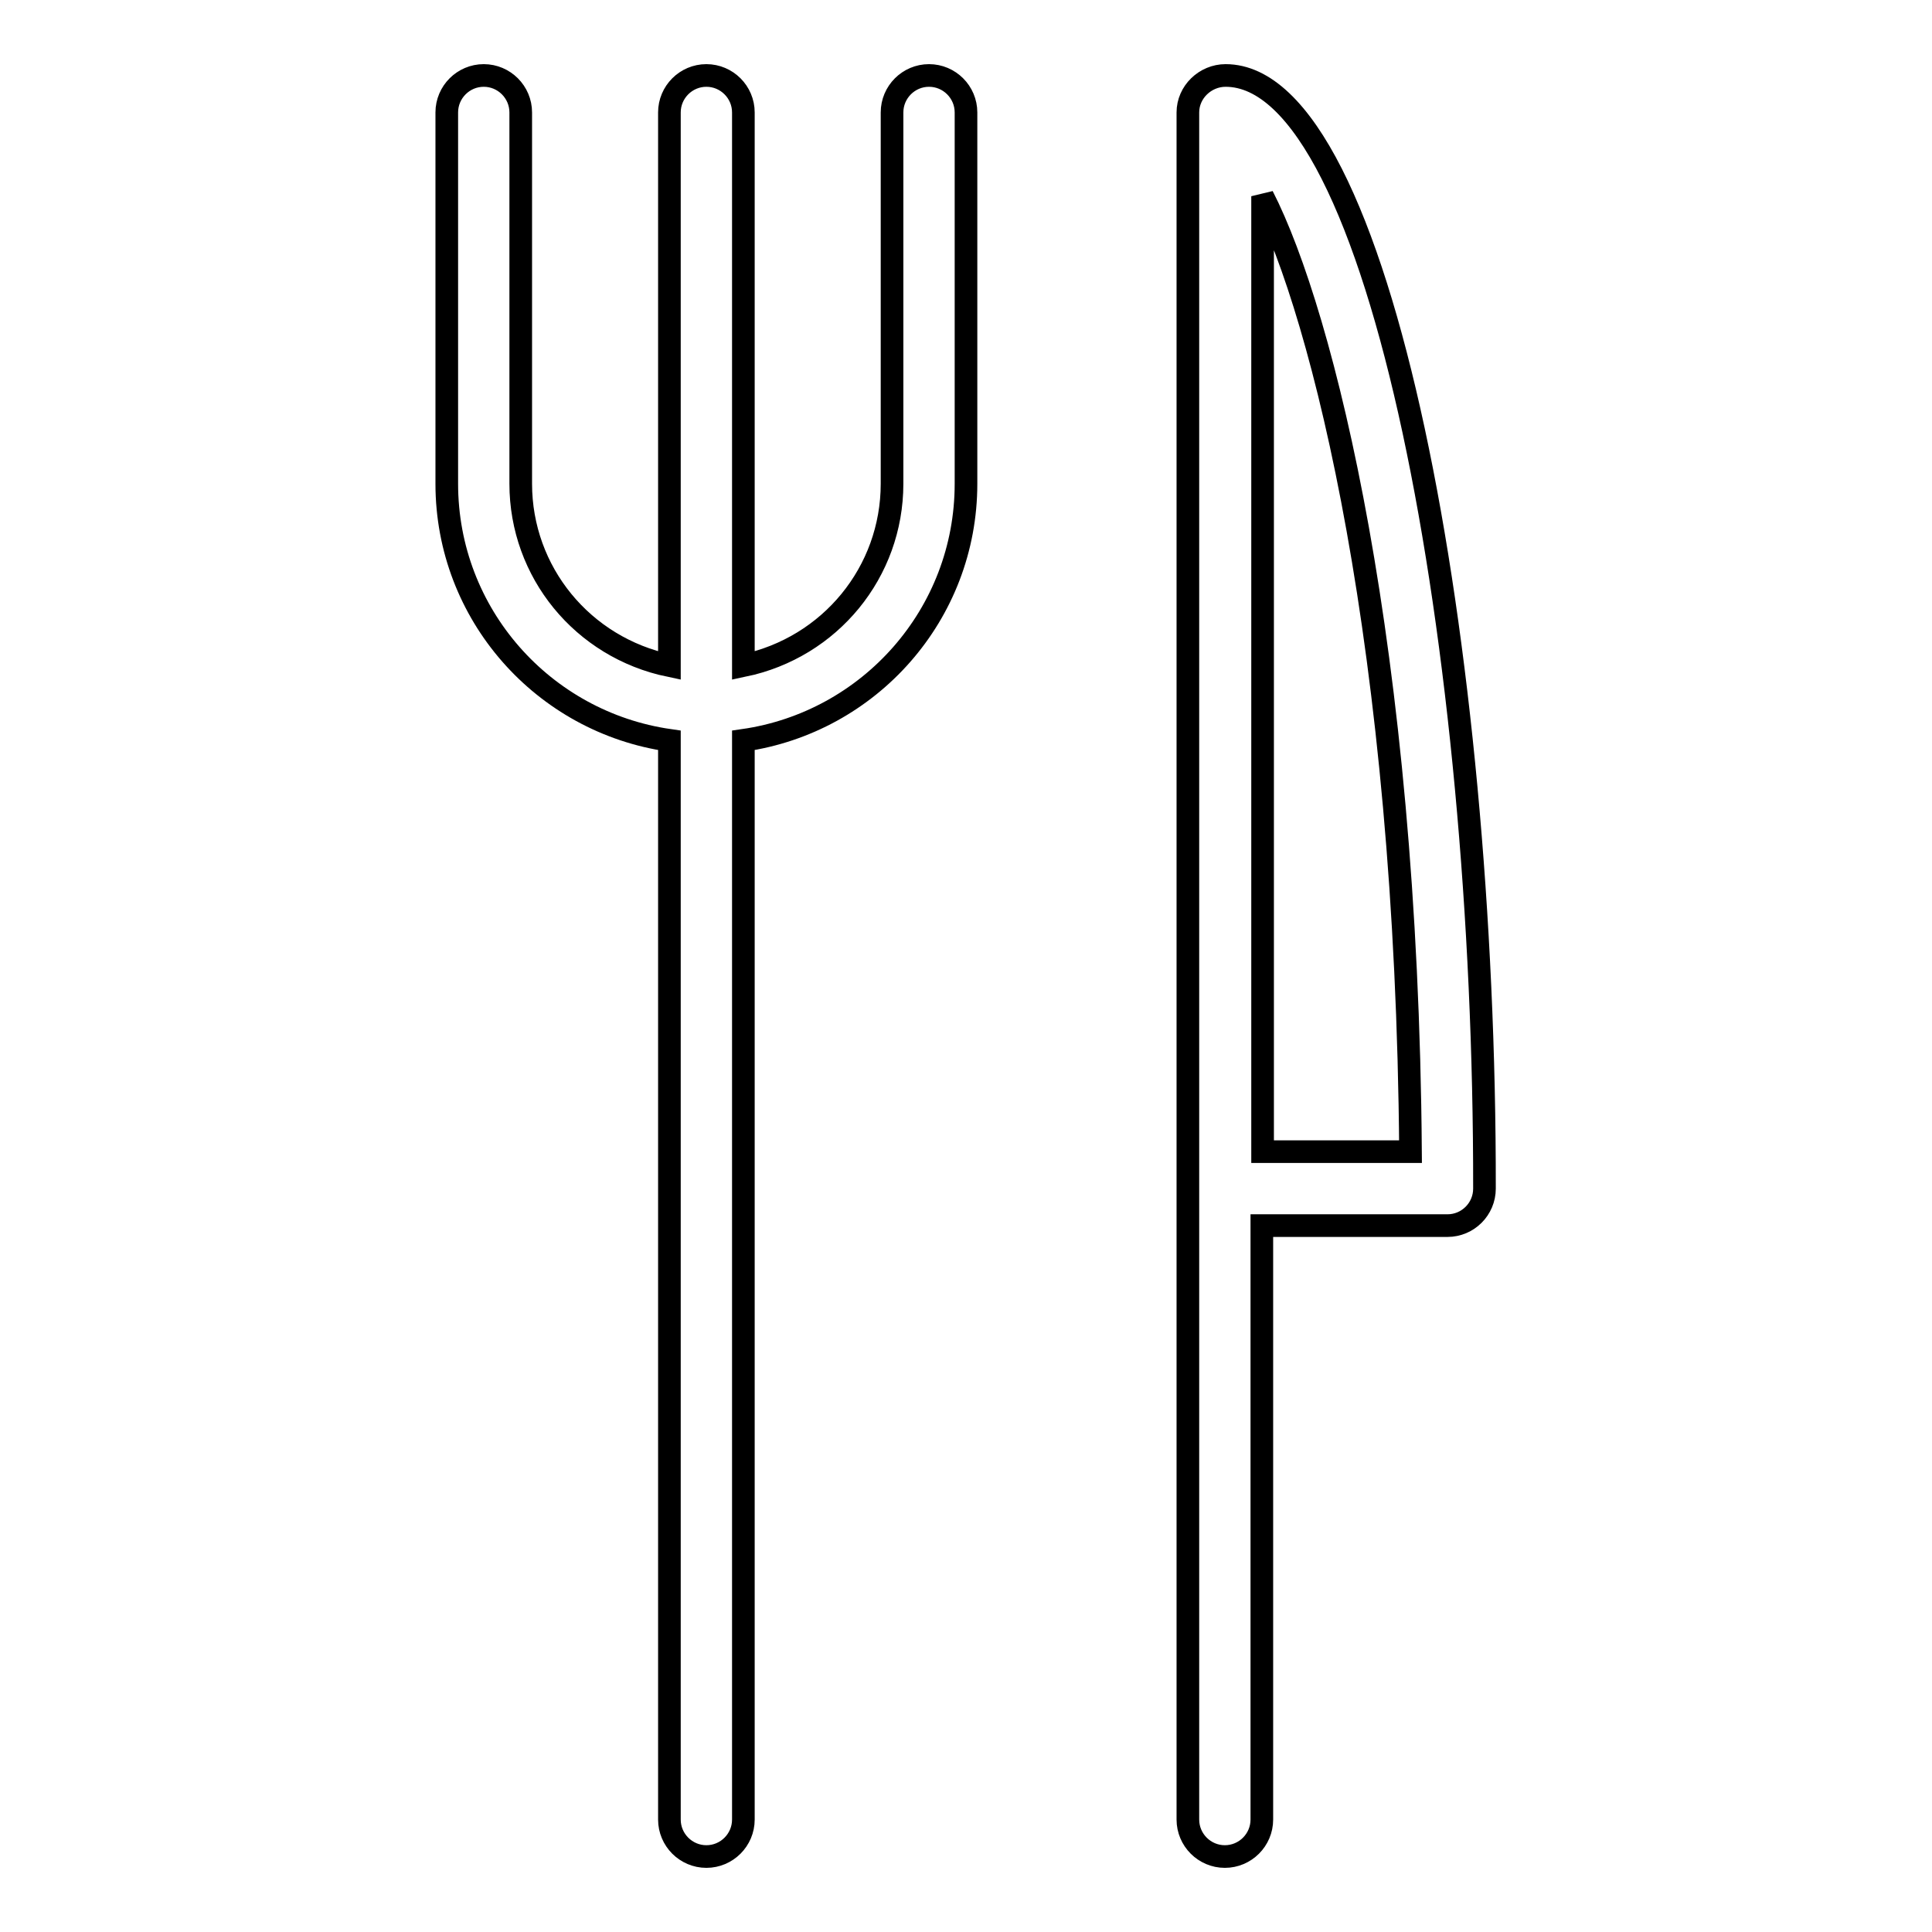
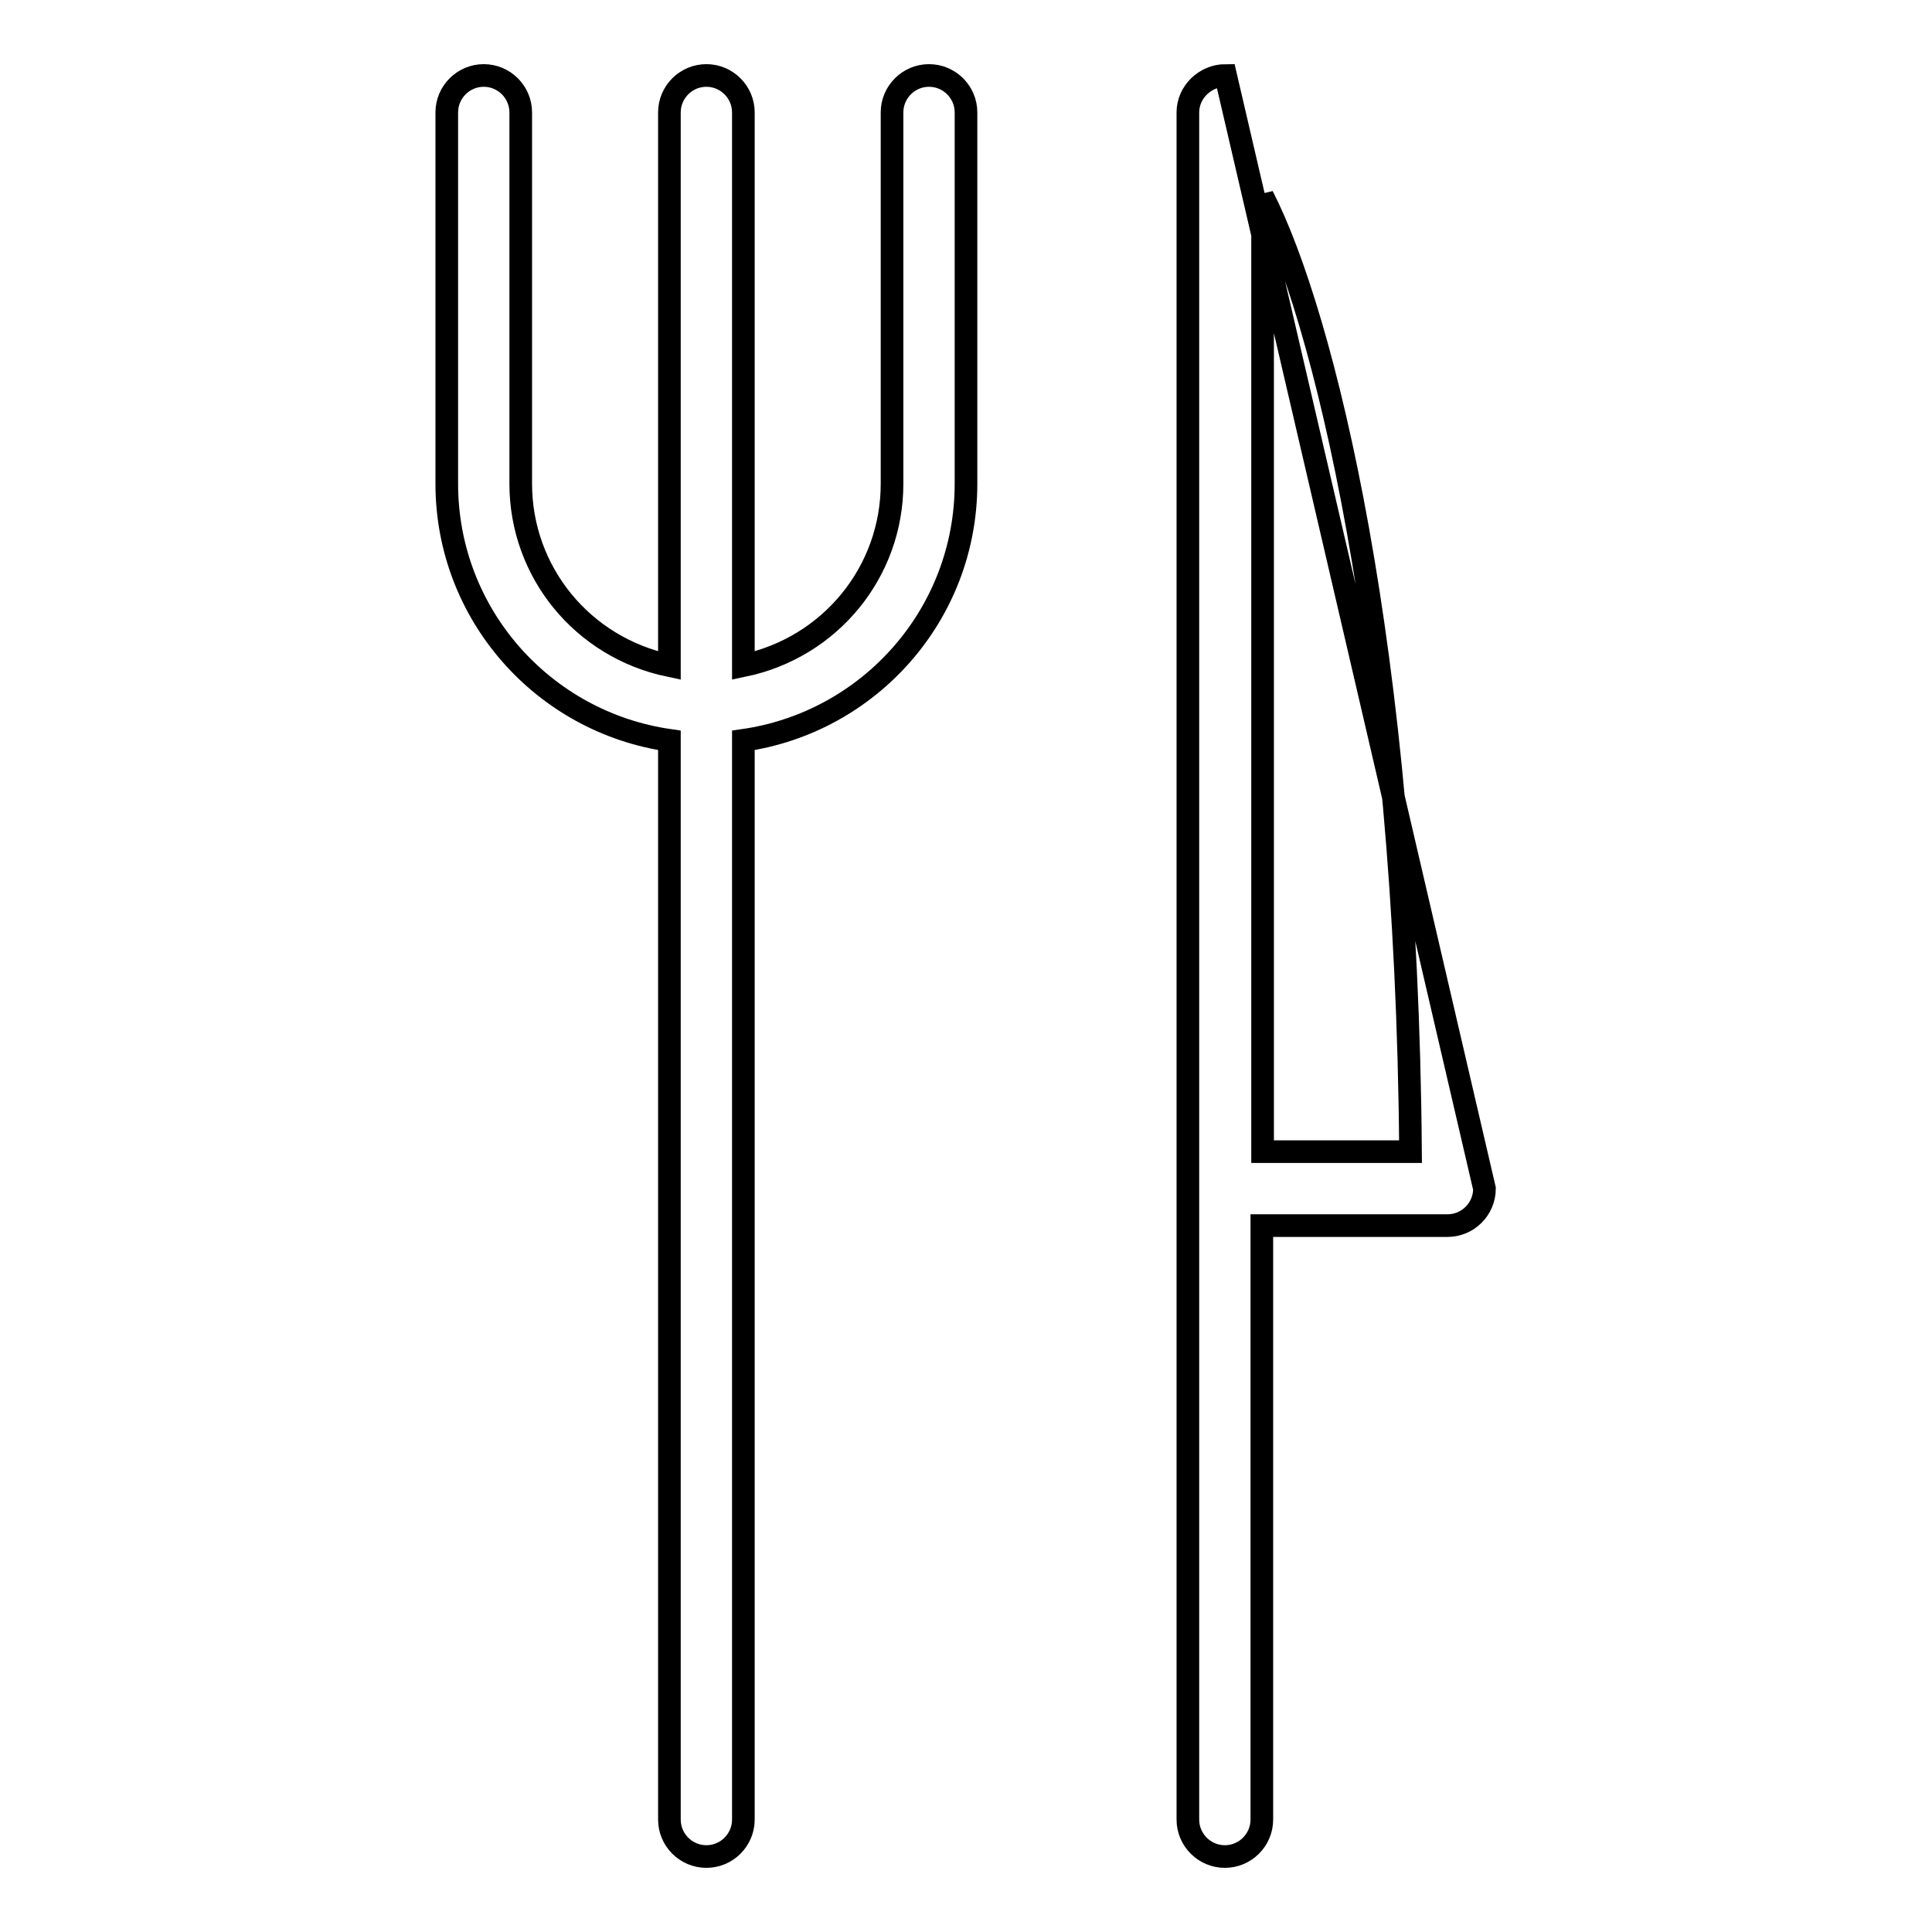
<svg xmlns="http://www.w3.org/2000/svg" version="1.1" x="0px" y="0px" viewBox="0 0 256 256" enable-background="new 0 0 256 256" xml:space="preserve">
  <g>
-     <path stroke-width="3" fill-opacity="0" stroke="#000000" d="M162.4,10c-2.7,0-5,2.2-5,4.9c0,0.1,0,0.1,0,0.2v226c0,2.7,2.2,4.9,4.9,4.9c2.7,0,4.9-2.2,4.9-4.9l0,0 v-78.7h24.6c2.7,0,4.9-2.2,4.9-4.9C196.8,86.3,183,10,162.4,10L162.4,10z M167.3,152.6V26c8,15.6,19.1,59.9,19.6,126.6H167.3 L167.3,152.6z M123.1,10c-2.7,0-4.9,2.2-4.9,4.9l0,0v49.2c0,11.7-8.2,21.7-19.7,24.1V14.9c0-2.7-2.2-4.9-4.9-4.9 c-2.7,0-4.9,2.2-4.9,4.9v73.3C77.2,85.8,69,75.8,69,64.1V14.9c0-2.7-2.2-4.9-4.9-4.9s-4.9,2.2-4.9,4.9v49.2 c0,17.3,12.8,31.6,29.5,34v143c0,2.7,2.2,4.9,4.9,4.9c2.7,0,4.9-2.2,4.9-4.9v-143c16.7-2.4,29.5-16.7,29.5-34V14.9 C128,12.2,125.8,10,123.1,10L123.1,10z" />
+     <path stroke-width="3" fill-opacity="0" stroke="#000000" d="M162.4,10c-2.7,0-5,2.2-5,4.9c0,0.1,0,0.1,0,0.2v226c0,2.7,2.2,4.9,4.9,4.9c2.7,0,4.9-2.2,4.9-4.9l0,0 v-78.7h24.6c2.7,0,4.9-2.2,4.9-4.9L162.4,10z M167.3,152.6V26c8,15.6,19.1,59.9,19.6,126.6H167.3 L167.3,152.6z M123.1,10c-2.7,0-4.9,2.2-4.9,4.9l0,0v49.2c0,11.7-8.2,21.7-19.7,24.1V14.9c0-2.7-2.2-4.9-4.9-4.9 c-2.7,0-4.9,2.2-4.9,4.9v73.3C77.2,85.8,69,75.8,69,64.1V14.9c0-2.7-2.2-4.9-4.9-4.9s-4.9,2.2-4.9,4.9v49.2 c0,17.3,12.8,31.6,29.5,34v143c0,2.7,2.2,4.9,4.9,4.9c2.7,0,4.9-2.2,4.9-4.9v-143c16.7-2.4,29.5-16.7,29.5-34V14.9 C128,12.2,125.8,10,123.1,10L123.1,10z" />
  </g>
</svg>